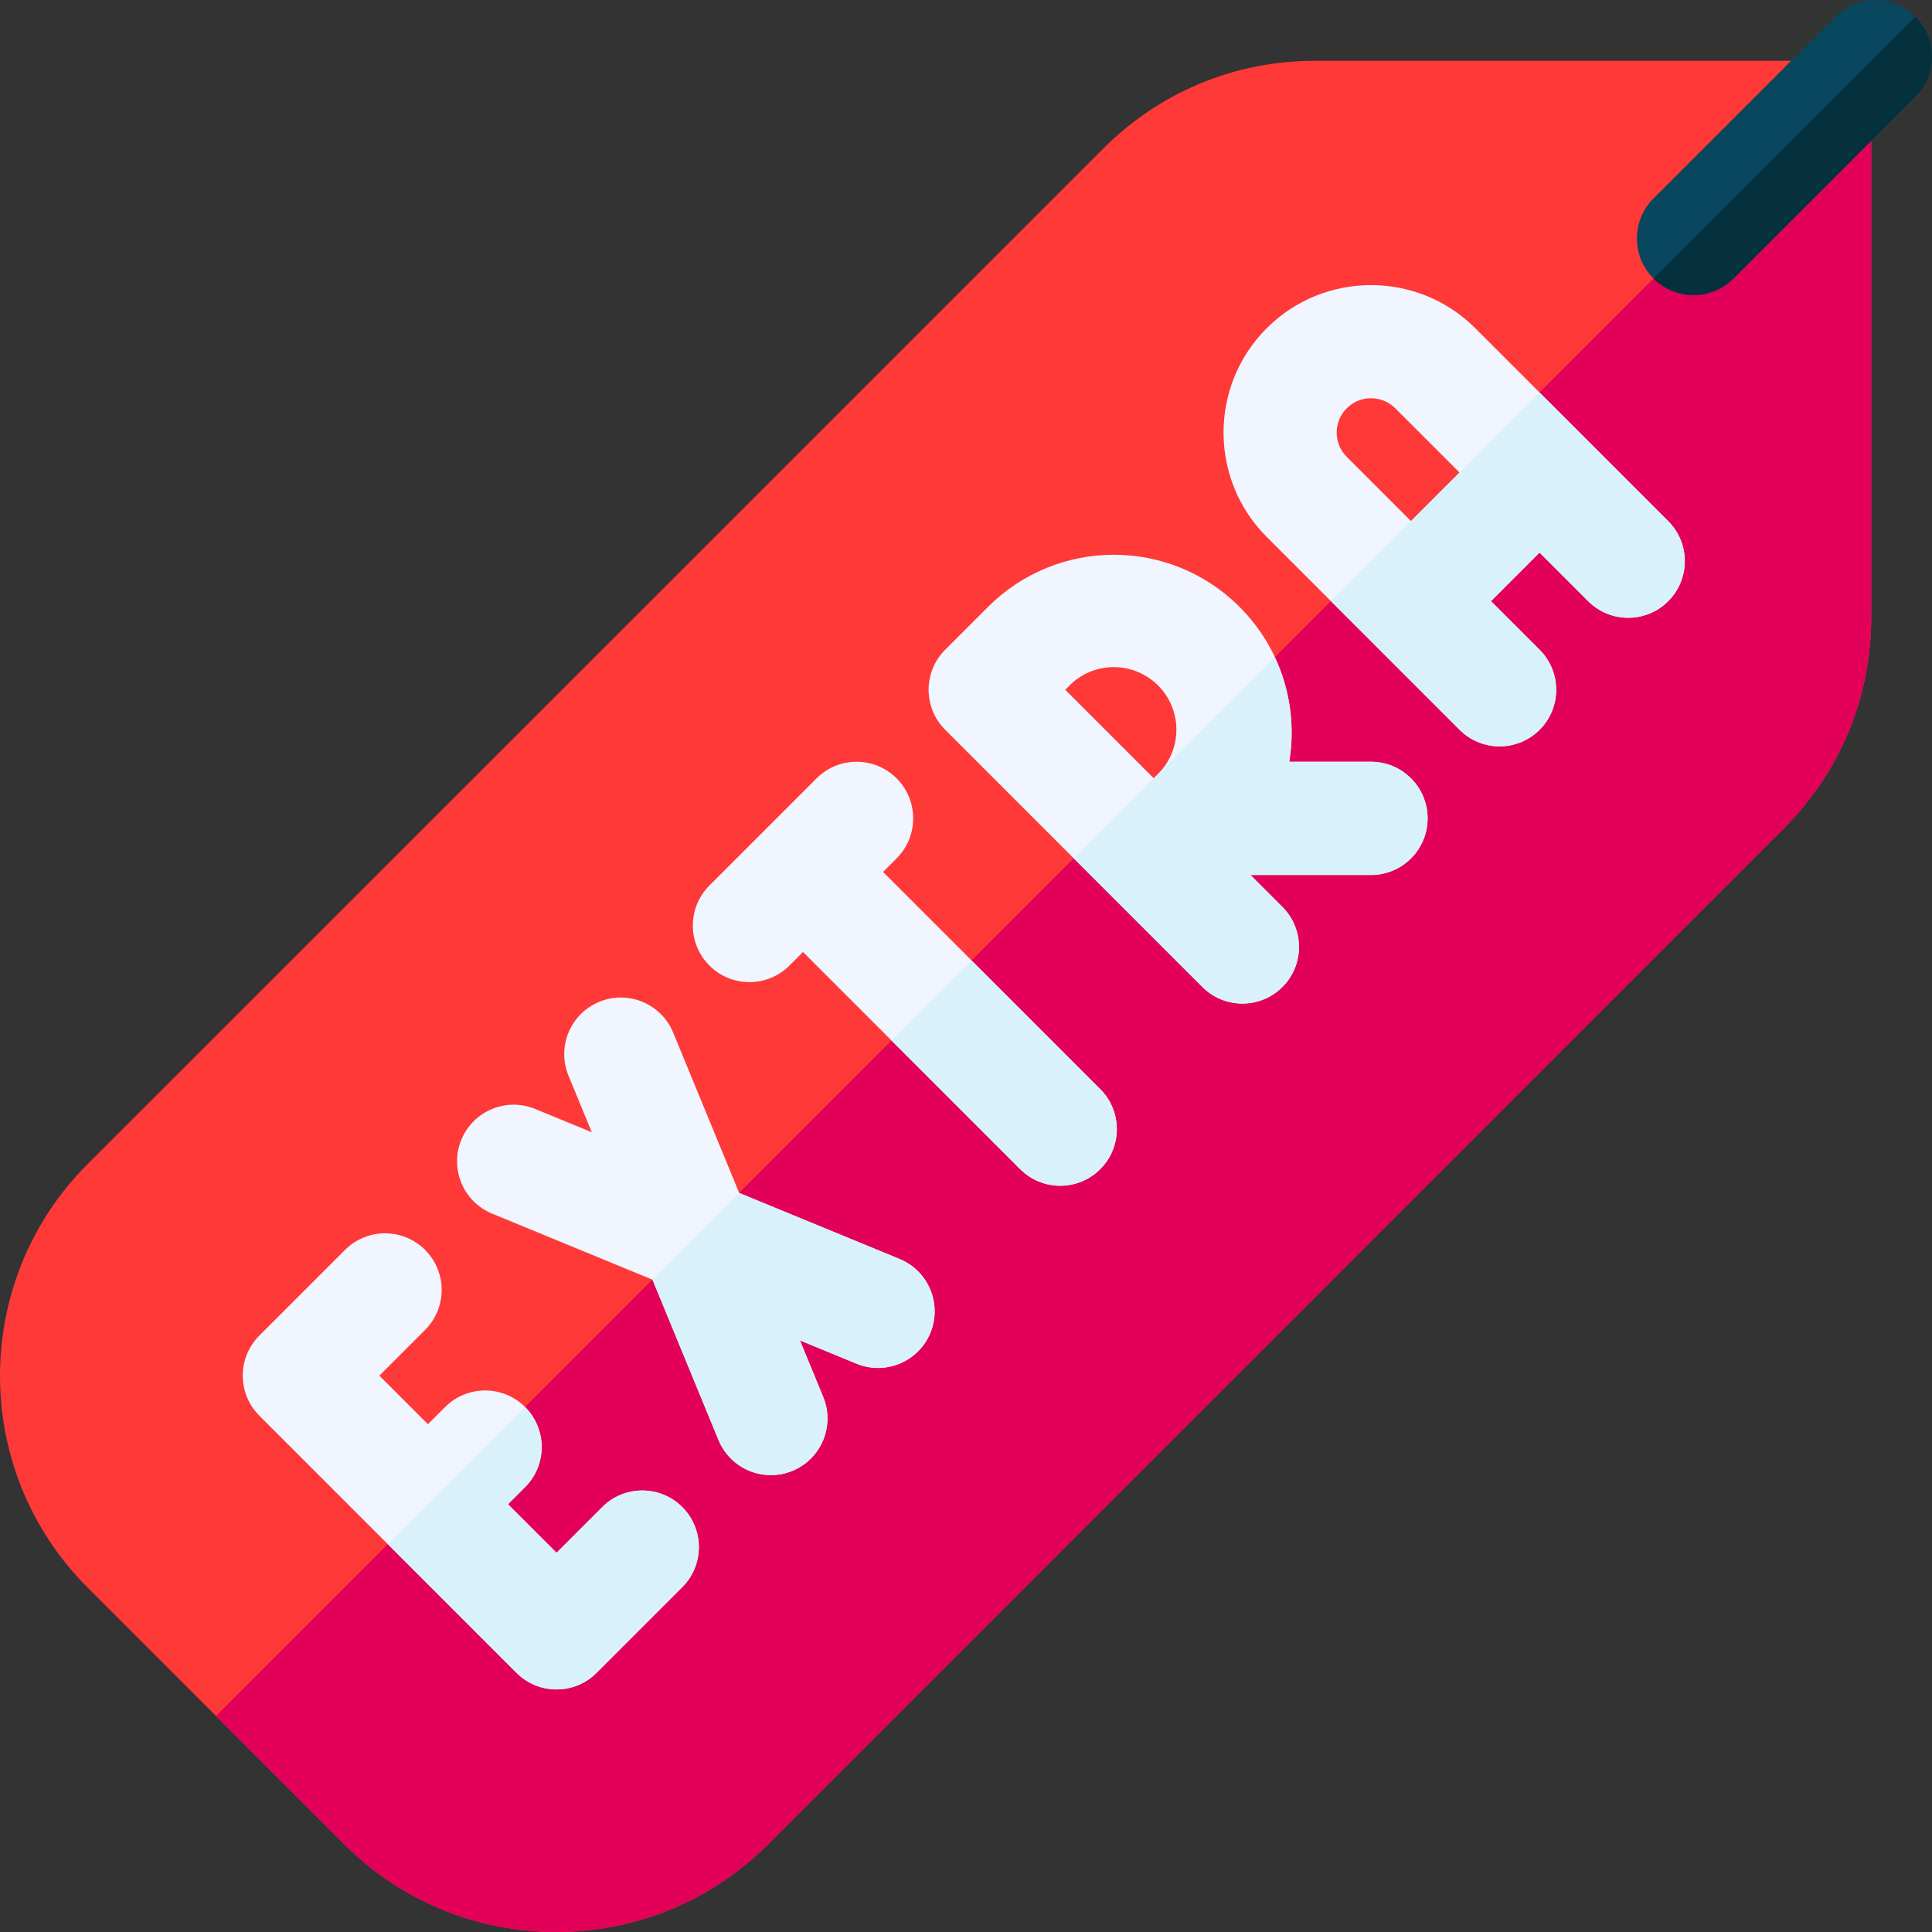
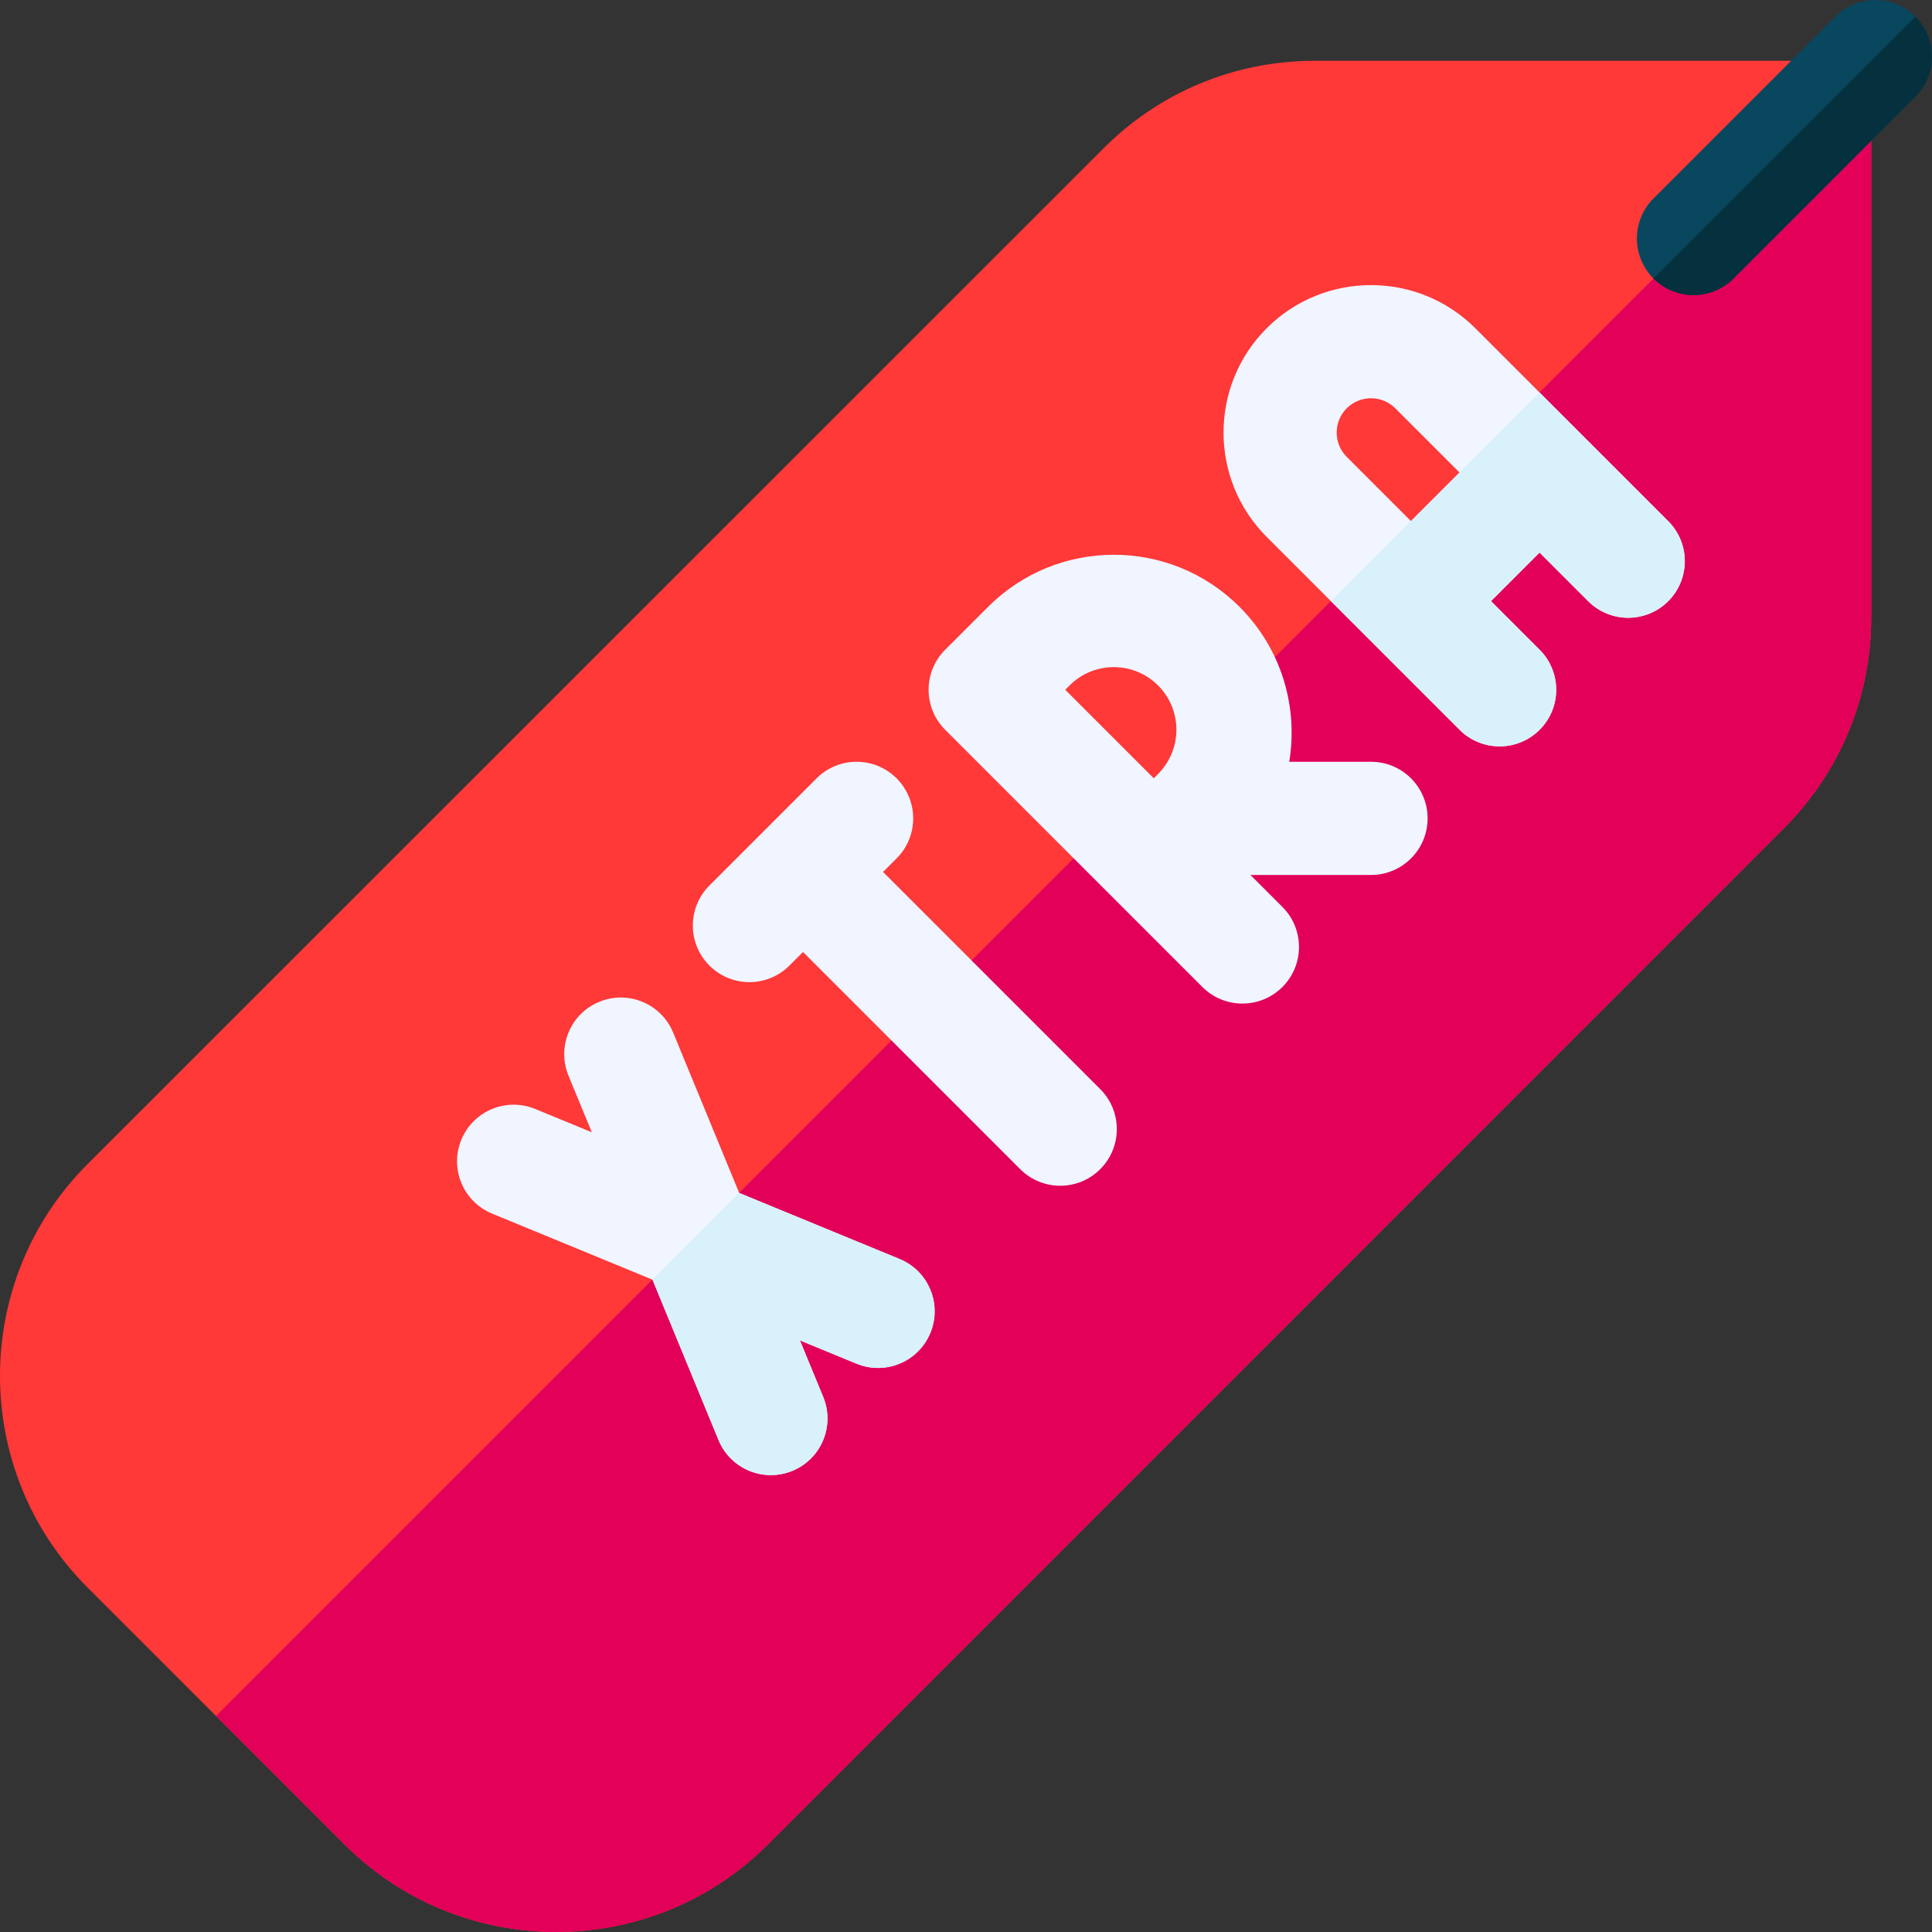
<svg xmlns="http://www.w3.org/2000/svg" id="Layer_1" height="512" viewBox="0 0 512 512" width="512">
  <rect x="0" y="0" width="512" height="512" fill="#333333" stroke="none" />
  <g>
    <path d="m480.893 16.111h-132.47c-21.147 0-41.035 8.246-55.992 23.212l-269.289 269.241c-30.858 30.907-30.857 81.189.006 112.092l68.195 68.195c30.902 30.864 81.184 30.865 112.092.006l269.241-269.289c14.966-14.957 23.212-34.845 23.212-55.992l.004-132.466c.001-8.283-6.715-14.999-14.999-14.999z" fill="#ff3838" />
    <path d="m91.344 488.851c30.902 30.864 81.184 30.865 112.092.006l269.241-269.289c14.966-14.957 23.212-34.845 23.212-55.992l.004-132.466c0-4.143-1.68-7.893-4.395-10.608l-434.249 434.253z" fill="#e20059" />
    <g fill="#f0f5ff">
      <path d="m442.095 138.109-51.12-51.12c-15.244-15.244-40.049-15.245-55.293 0s-15.244 40.05 0 55.294l51.12 51.12c5.858 5.858 15.355 5.858 21.213 0s5.858-15.355 0-21.213l-12.888-12.888 12.867-12.867 12.888 12.888c5.858 5.858 15.355 5.858 21.213 0 5.858-5.859 5.858-15.356 0-21.214zm-68.181-.021-17.019-17.019c-3.547-3.547-3.547-9.32 0-12.867s9.32-3.547 12.867 0l17.019 17.019z" />
-       <path d="m159.6 399.391-12.114 12.114-12.867-12.867 4.54-4.54c5.858-5.858 5.858-15.355 0-21.213s-15.355-5.858-21.213 0l-4.54 4.54-12.867-12.867 12.114-12.114c5.858-5.858 5.858-15.355 0-21.213s-15.355-5.858-21.213 0l-22.72 22.72c-5.858 5.858-5.858 15.355 0 21.213l68.161 68.161c5.858 5.858 15.355 5.858 21.213 0l22.72-22.72c5.858-5.858 5.858-15.355 0-21.213-5.858-5.859-15.356-5.859-21.214-.001z" />
      <path d="m234.02 231.076 3.594-3.594c5.858-5.858 5.858-15.355 0-21.213s-15.355-5.858-21.213 0l-28.4 28.4c-5.858 5.858-5.858 15.355 0 21.213s15.355 5.858 21.213 0l3.594-3.594 57.554 57.554c5.858 5.858 15.355 5.858 21.213 0s5.858-15.355 0-21.213z" />
      <path d="m238.398 333.647-42.5-17.501-17.5-42.5c-3.155-7.661-11.922-11.313-19.582-8.159-7.663 3.153-11.314 11.92-8.159 19.581l6.173 14.991-14.992-6.173c-7.659-3.154-16.428.498-19.581 8.159-3.155 7.66.498 16.427 8.159 19.581l42.5 17.501 17.5 42.501c3.155 7.66 11.922 11.313 19.582 8.159 7.662-3.153 11.313-11.922 8.159-19.581l-6.173-14.992 14.991 6.173c7.66 3.155 16.428-.496 19.581-8.159 3.156-7.66-.497-16.427-8.158-19.581z" />
    </g>
-     <path d="m136.88 443.324c5.858 5.858 15.355 5.858 21.213 0l22.72-22.72c5.858-5.858 5.858-15.355 0-21.213s-15.355-5.858-21.213 0l-12.114 12.114-12.867-12.867 4.54-4.54c5.858-5.858 5.858-15.355 0-21.213l-36.36 36.36z" fill="#d8f1fb" />
    <path d="m172.916 339.127 17.5 42.501c3.155 7.66 11.922 11.313 19.582 8.159 7.662-3.153 11.313-11.922 8.159-19.581l-6.173-14.992 14.991 6.173c7.66 3.155 16.428-.496 19.581-8.159 3.155-7.66-.498-16.427-8.159-19.581l-42.5-17.501z" fill="#d8f1fb" />
-     <path d="m270.361 309.843c5.858 5.858 15.355 5.858 21.213 0s5.858-15.355 0-21.213l-34.101-34.101-21.213 21.213z" fill="#d8f1fb" />
    <path d="m363.328 201.876h-21.666c2.396-14.488-1.992-29.87-13.168-41.046-18.437-18.437-48.25-18.404-66.653 0l-11.36 11.36c-5.858 5.858-5.858 15.355 0 21.213l68.16 68.16c5.858 5.858 15.355 5.858 21.213 0s5.858-15.355 0-21.213l-8.474-8.474 31.948.001c8.285.001 15-6.716 15-15 0-8.285-6.715-15.001-15-15.001zm-56.432 3.23s-.001.001-.002.002-.003.003-.003.004l-1.137 1.137-23.453-23.453 1.141-1.141c6.485-6.485 16.975-6.478 23.453 0 6.484 6.485 6.477 16.973.001 23.451z" fill="#f0f5ff" />
-     <path d="m284.541 227.462 34.101 34.101c5.858 5.858 15.355 5.858 21.213 0s5.858-15.355 0-21.213l-8.474-8.474 31.948.001c8.285.001 15-6.716 15-15s-6.715-14.999-15-15h-21.666c1.542-9.323.258-19.011-3.82-27.716z" fill="#d8f1fb" />
    <path d="m352.701 159.301 34.101 34.101c5.858 5.858 15.355 5.858 21.213 0s5.858-15.355 0-21.213l-12.888-12.888 12.867-12.867 12.888 12.888c5.858 5.858 15.355 5.858 21.213 0s5.858-15.355 0-21.213l-34.101-34.101z" fill="#d8f1fb" />
    <path d="m438.194 73.806c-5.858-5.857-5.858-15.355 0-21.213l48.2-48.2c5.857-5.857 15.355-5.857 21.213 0s5.858 15.355 0 21.213l-48.2 48.2c-5.86 5.86-15.357 5.857-21.213 0z" fill="#08475e" />
    <path d="m507.607 4.393c5.858 5.857 5.858 15.355 0 21.213l-48.2 48.2c-5.86 5.86-15.356 5.857-21.213 0z" fill="#05303d" />
  </g>
</svg>